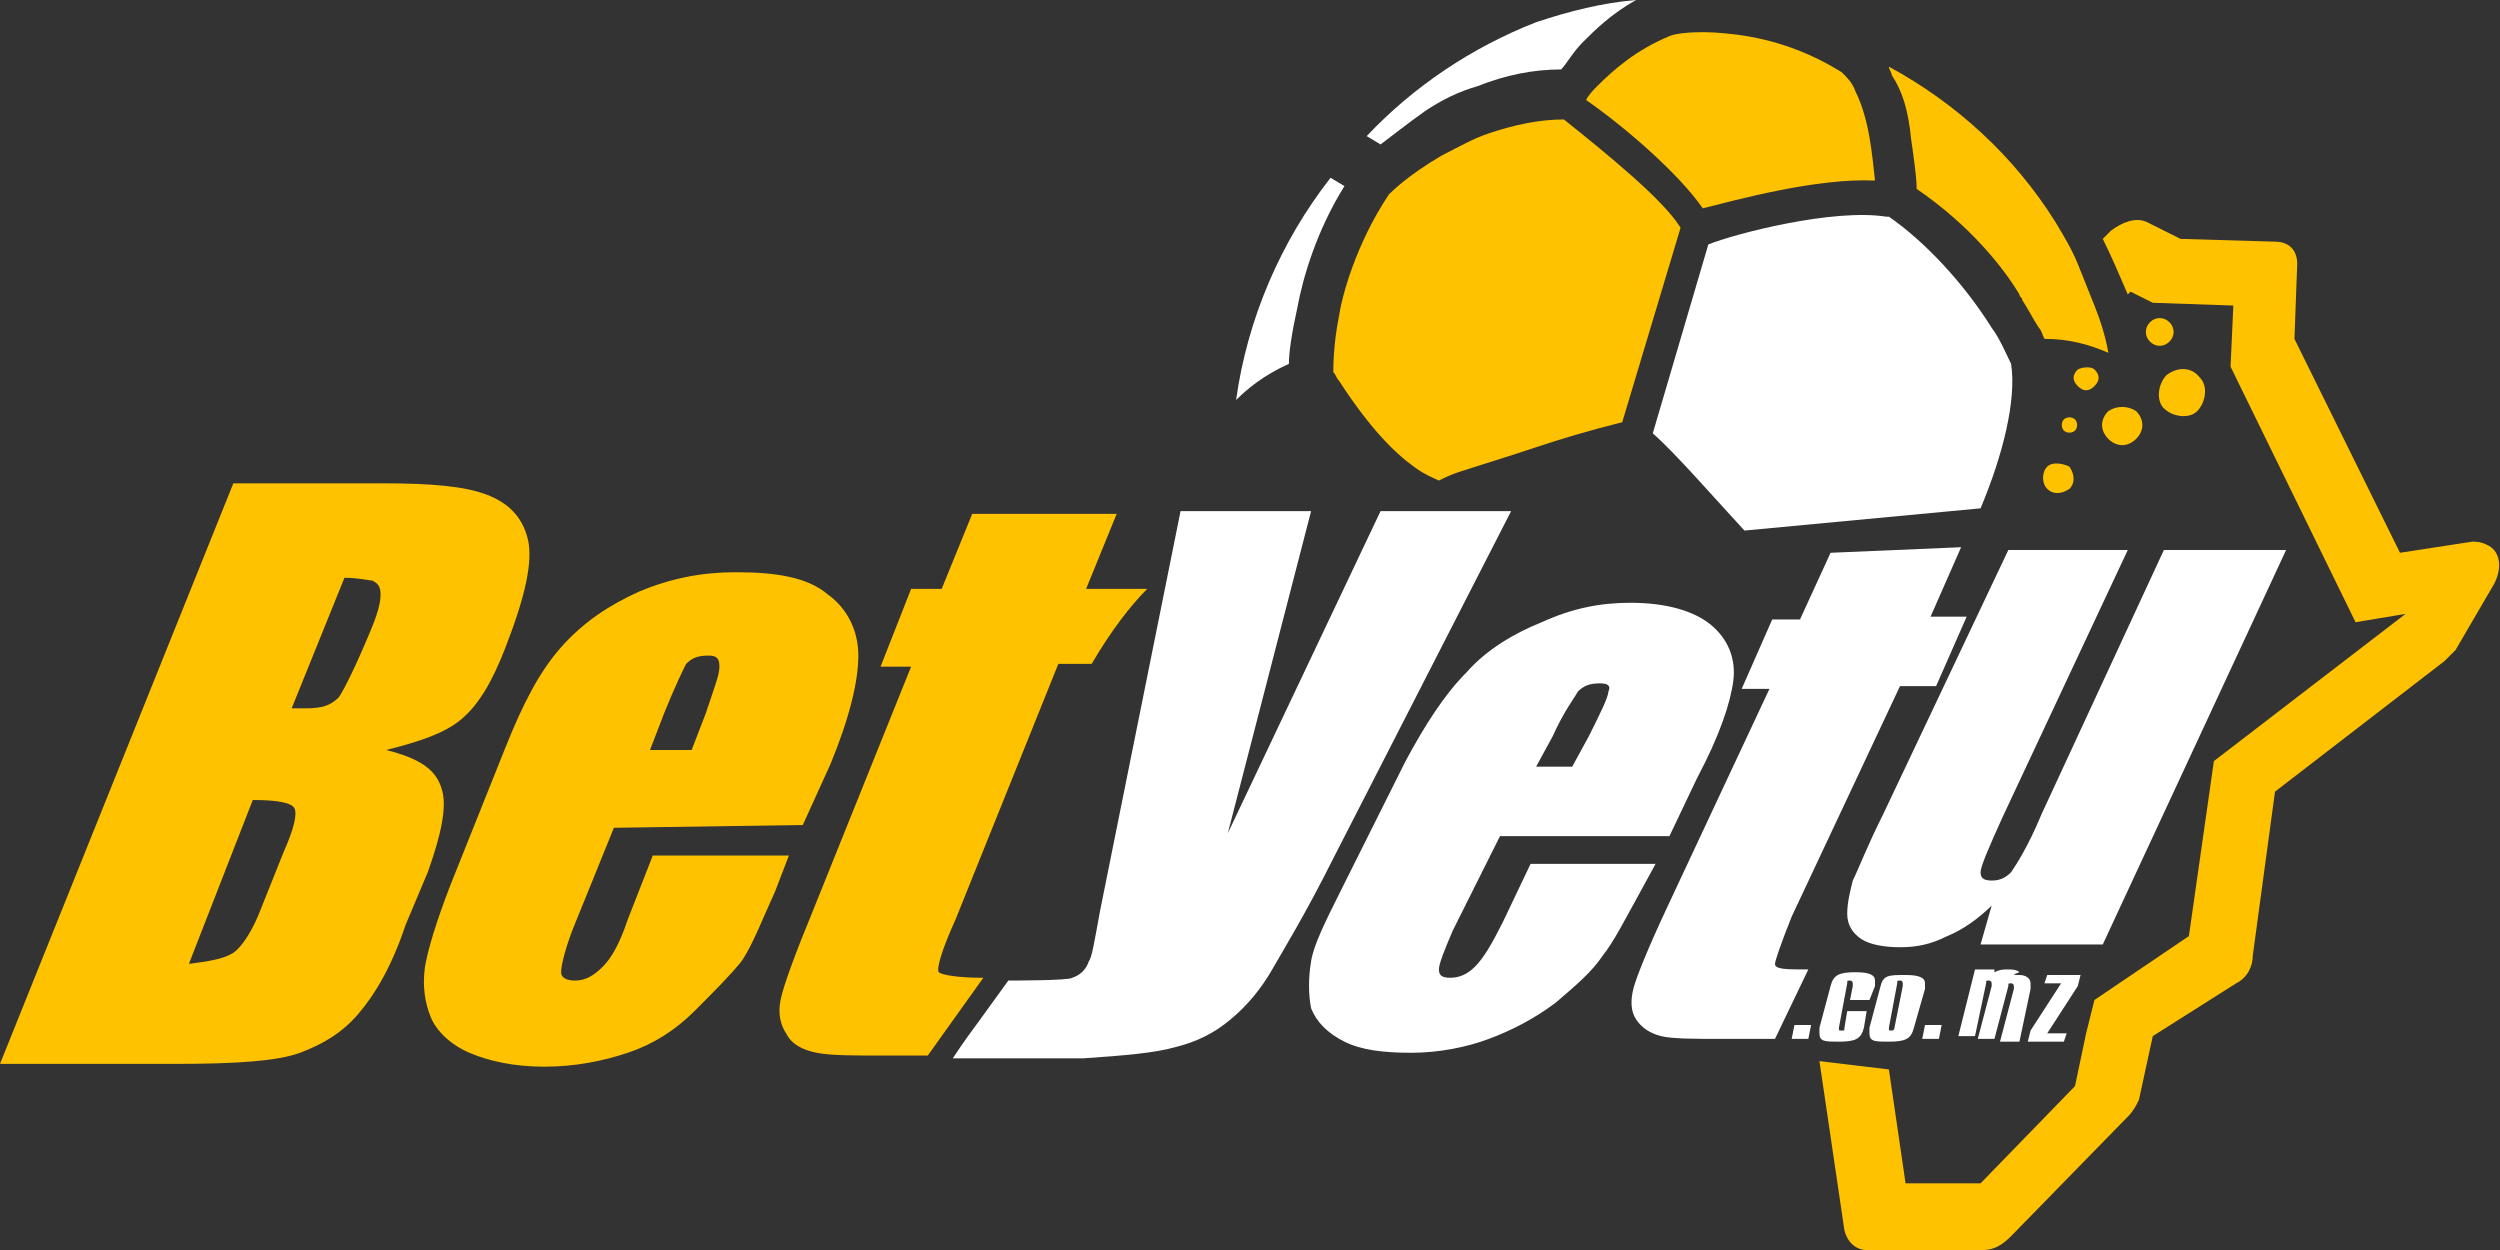
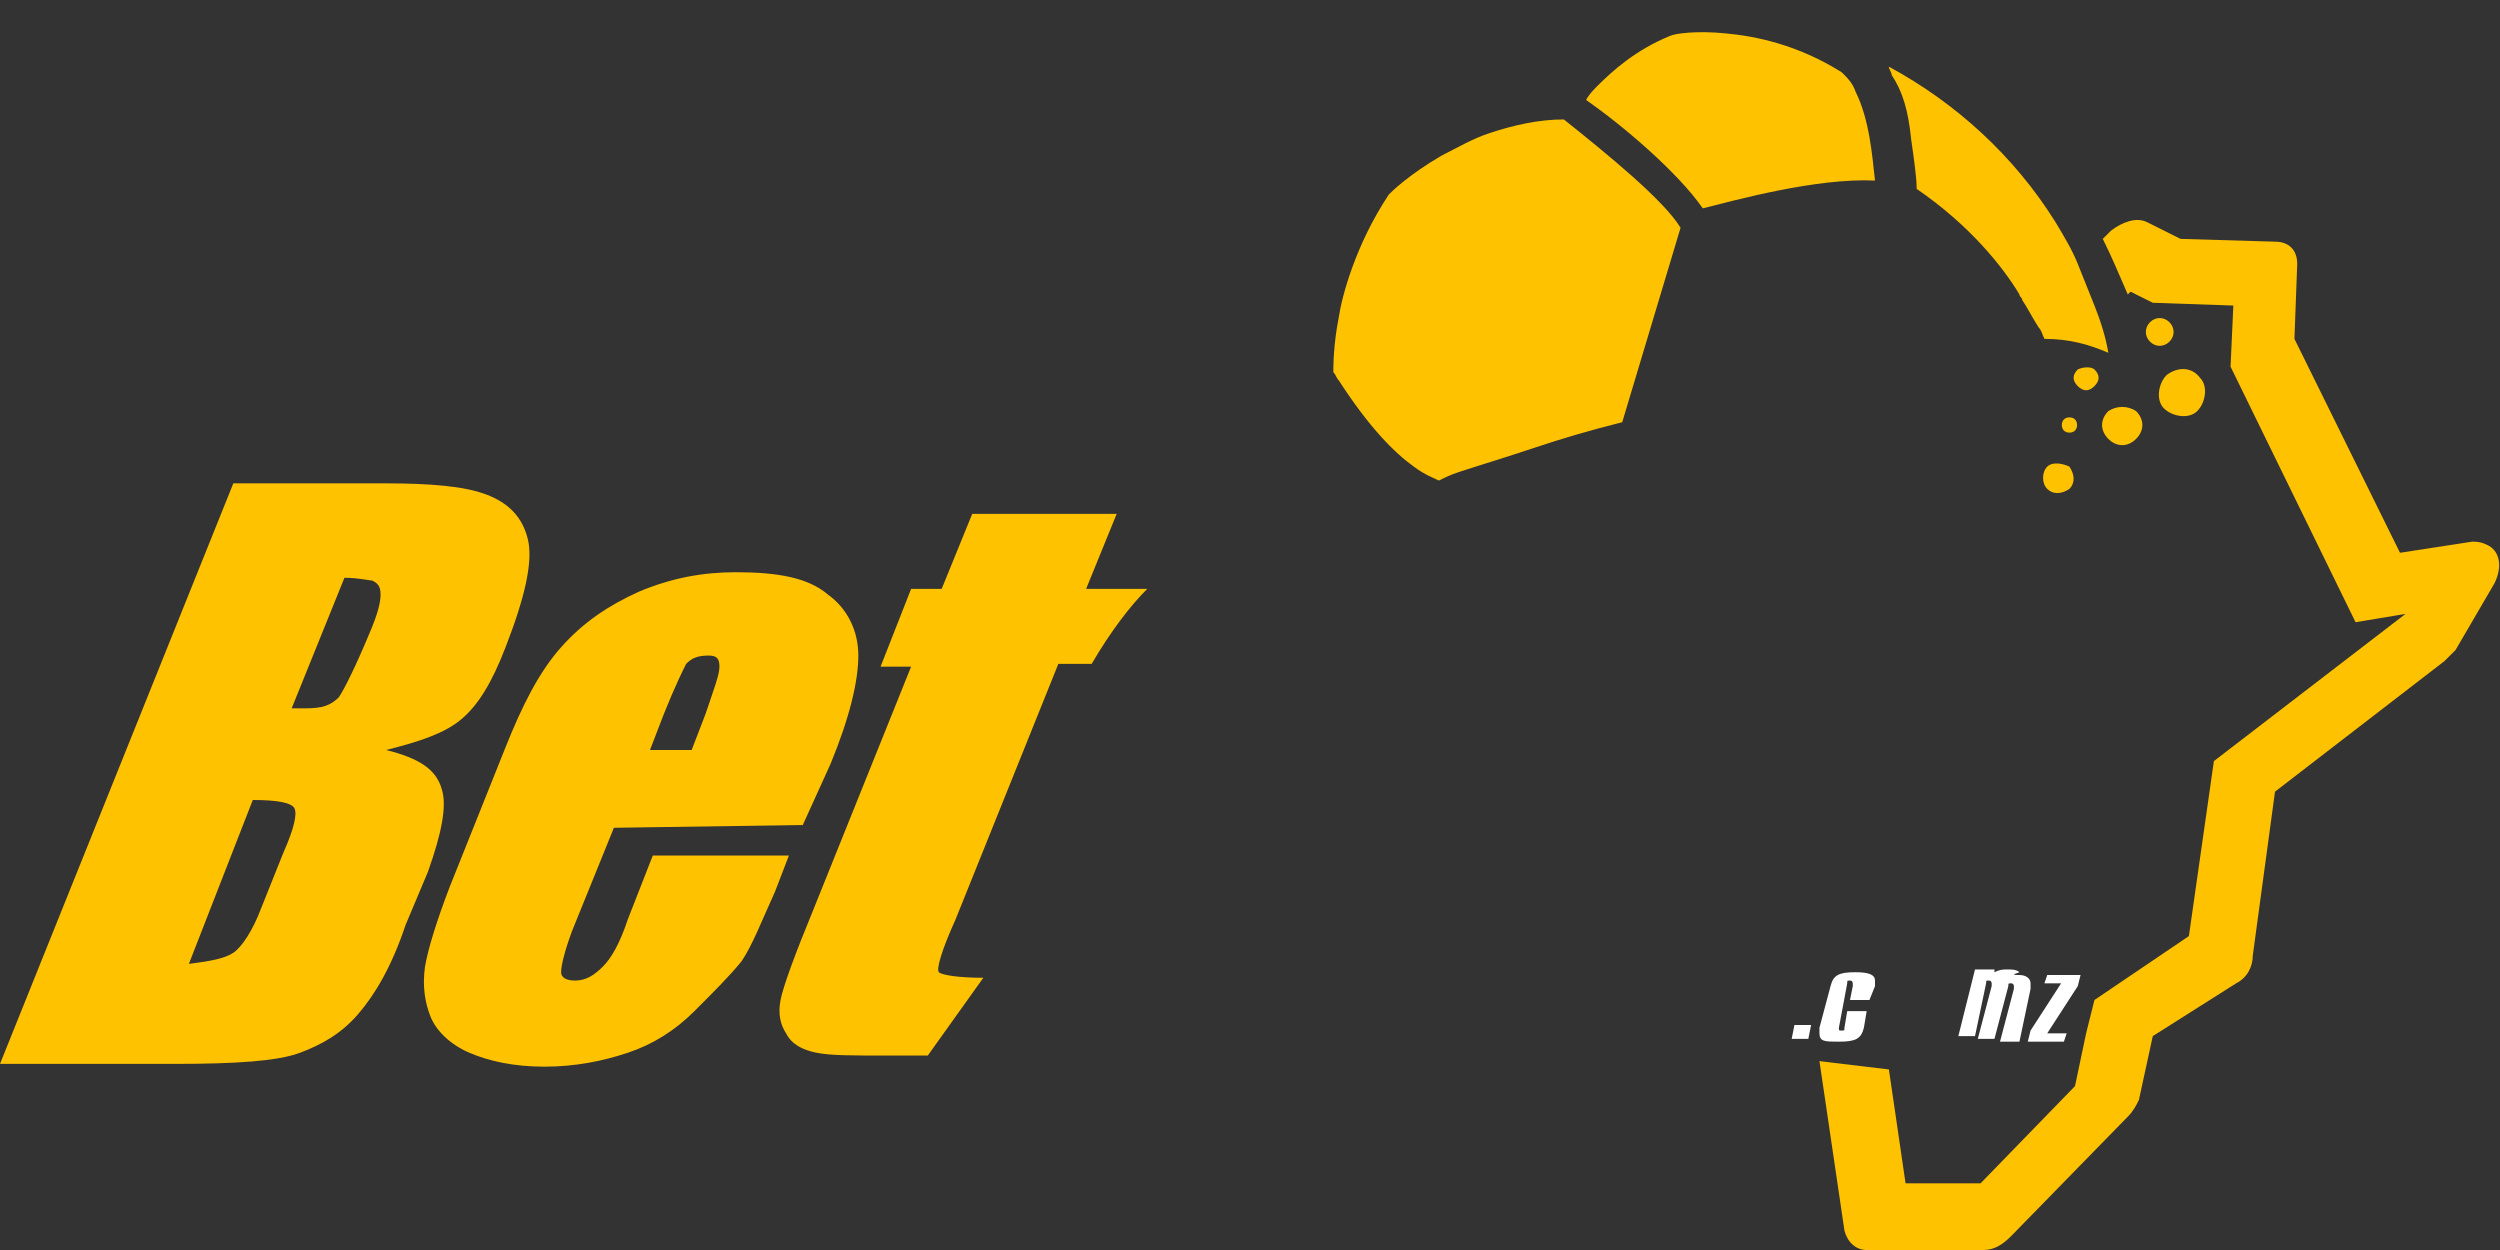
<svg xmlns="http://www.w3.org/2000/svg" version="1.1" id="Layer_1" x="0px" y="0px" width="90px" height="45px" viewBox="0 0 90 45" style="enable-background:new 0 0 90 45;" xml:space="preserve">
  <rect x="0" y="0" width="90" height="45" fill="#333333" stroke="none" />
  <style type="text/css">
	.st0{fill:#FFC200;}
	.st1{fill:#FFFFFF;}
</style>
  <g>
    <g>
      <path class="st0" d="M60.1,1.3C60.2,1.3,60.2,1.3,60.1,1.3c0.2-0.1,1-0.2,2-0.1c1.1,0.1,2.6,0.4,4.2,1.4l0.1,0.1    c0.1,0.1,0.3,0.3,0.4,0.6c0.5,1,0.6,2.3,0.7,3.2c-2.1-0.1-5,0.7-6.2,1c-0.9-1.3-2.9-3-4.2-3.9c0.1-0.2,0.3-0.4,0.4-0.5    C58.1,2.5,58.9,1.8,60.1,1.3z M68,2.4c0,0.1,0.1,0.2,0.1,0.3C68.5,3.3,68.7,4,68.8,5C68.9,5.7,69,6.4,69,6.8    c1.9,1.3,3.1,2.8,3.7,3.8c0,0.1,0.1,0.1,0.1,0.2c0.2,0.3,0.4,0.7,0.6,1c0.1,0.1,0.1,0.2,0.2,0.4c0.9,0,1.6,0.2,2.3,0.5    c-0.1-0.6-0.3-1.2-0.5-1.7s-0.4-1-0.6-1.5S74.3,8.5,74,8C72.5,5.6,70.4,3.7,68,2.4z M50,7c-1.2,1.8-1.7,3.7-1.8,4.4    c-0.2,1-0.2,1.8-0.2,2c0.1,0.1,0.1,0.2,0.2,0.3c1.1,1.7,2,2.6,2.7,3.1c0.4,0.3,0.7,0.4,0.9,0.5c0.2-0.1,0.4-0.2,0.7-0.3    c0.6-0.2,1.6-0.5,2.8-0.9c0.9-0.3,1.9-0.6,3.1-0.9l2.1-7l0,0c-0.6-1-2.7-2.7-4.2-3.9c-0.9,0-1.8,0.2-2.7,0.5    C53,5,52.5,5.3,51.9,5.6C50.7,6.3,50.1,6.9,50,7z M74.3,15.1c-0.1,0.1-0.1,0.3,0,0.4c0.1,0.1,0.3,0.1,0.4,0s0.1-0.3,0-0.4    C74.6,15,74.4,15,74.3,15.1z M75.9,14.8c-0.3,0.3-0.3,0.7,0,1s0.7,0.3,1,0s0.3-0.7,0-1C76.6,14.6,76.2,14.6,75.9,14.8z M78,13.5    c-0.3,0.3-0.4,0.9-0.1,1.2s0.9,0.4,1.2,0.1c0.3-0.3,0.4-0.9,0.1-1.2C78.9,13.2,78.4,13.2,78,13.5z M74.8,13.3    c-0.2,0.2-0.2,0.4,0,0.6c0.2,0.2,0.4,0.2,0.6,0s0.2-0.4,0-0.6C75.3,13.2,75,13.2,74.8,13.3z M73.7,16.8c-0.2,0.2-0.2,0.6,0,0.8    c0.2,0.2,0.5,0.2,0.8,0c0.2-0.2,0.2-0.5,0-0.8C74.3,16.7,73.9,16.6,73.7,16.8z M77.4,11.6c-0.2,0.2-0.2,0.5,0,0.7s0.5,0.2,0.7,0    s0.2-0.5,0-0.7C77.9,11.4,77.6,11.4,77.4,11.6z M89.5,19.6c-0.2-0.1-0.4-0.1-0.5-0.1l-2.6,0.4l-3.8-7.7l0.1-2.7    c0-0.5-0.3-0.8-0.8-0.8l-3.4-0.1L77.3,8c-0.4-0.2-0.9,0-1.3,0.3l0,0l-0.3,0.3c0.3,0.6,0.6,1.3,0.9,2l0.1-0.1l0.8,0.4l2.9,0.1    l-0.1,2.2l4.5,9.2l1.8-0.3l0,0l-6.9,5.3l-0.9,6.3L75.4,36l-0.3,1.2l0,0l-0.4,1.9l-3.4,3.5h-2.7L68,38.5l-2.5-0.3l0.9,6.1    c0.1,0.4,0.4,0.7,0.8,0.7l0,0h4.2c0.4,0,0.7-0.2,1-0.5l4.2-4.3c0.2-0.2,0.3-0.4,0.4-0.6l0,0l0.5-2.3l3-1.9c0.4-0.2,0.6-0.6,0.6-1    l0,0l0.8-5.9l6.1-4.7c0.1-0.1,0.3-0.3,0.4-0.4l0,0l1.4-2.4C90.1,20.4,90,19.8,89.5,19.6z M0,38.3h6.3c2.2,0,3.7-0.1,4.5-0.4    c0.8-0.3,1.5-0.7,2.1-1.4c0.6-0.7,1.2-1.7,1.7-3.2l0.8-1.9c0.5-1.4,0.7-2.4,0.5-3c-0.2-0.7-0.8-1.1-2-1.4c1.2-0.3,2.1-0.6,2.7-1.1    s1.1-1.3,1.6-2.6c0.7-1.8,1-3.1,0.8-3.9s-0.7-1.3-1.5-1.6c-0.8-0.3-2-0.4-3.7-0.4H8.4L0,38.3z M10.6,29.1c0.1,0.2,0,0.7-0.4,1.6    l-0.8,2c-0.3,0.8-0.7,1.4-1,1.6c-0.3,0.2-0.8,0.3-1.6,0.4l2.3-5.9C10,28.8,10.5,28.9,10.6,29.1z M13.4,20.9    c0.2,0.1,0.3,0.2,0.3,0.5s-0.1,0.7-0.4,1.4c-0.5,1.2-0.9,2-1.1,2.3c-0.3,0.3-0.6,0.4-1.2,0.4c-0.1,0-0.3,0-0.5,0l1.9-4.7    C12.9,20.8,13.3,20.9,13.4,20.9z M29.9,27.5c0.7-1.7,1-3,1-3.9s-0.4-1.7-1.1-2.2c-0.7-0.6-1.8-0.8-3.3-0.8c-1.2,0-2.3,0.2-3.5,0.7    c-1.1,0.5-2,1.1-2.8,2s-1.4,2.1-2,3.6l-2,5c-0.5,1.3-0.8,2.3-0.9,2.9c-0.1,0.7,0,1.3,0.2,1.8s0.7,1,1.4,1.3s1.6,0.5,2.7,0.5    s2.1-0.2,3-0.5s1.7-0.8,2.4-1.5c0.7-0.7,1.3-1.3,1.7-1.8c0.4-0.6,0.7-1.4,1.2-2.5l0.5-1.3h-4.9l-0.9,2.3c-0.3,0.9-0.6,1.4-0.9,1.7    s-0.6,0.5-1,0.5c-0.3,0-0.5-0.1-0.5-0.3s0.1-0.7,0.4-1.5l1.5-3.7l6.8-0.1L29.9,27.5z M23.4,27l0.5-1.3c0.4-1,0.7-1.6,0.8-1.8    c0.2-0.2,0.4-0.3,0.8-0.3c0.3,0,0.4,0.1,0.4,0.4s-0.2,0.8-0.5,1.7L24.9,27H23.4z M41.3,21.2h-2.2l1.1-2.7H35l-1.1,2.7h-1.1    L31.7,24h1.1l-3.5,8.7c-0.7,1.7-1.1,2.8-1.2,3.3s0,0.9,0.2,1.2c0.2,0.4,0.6,0.6,1.1,0.7c0.5,0.1,1.3,0.1,2.5,0.1h1.5l2-2.8    c-0.9,0-1.5-0.1-1.6-0.2c-0.1-0.1,0.1-0.8,0.6-1.9l3.7-9.2h1.2C40,22.7,40.7,21.8,41.3,21.2z" />
-       <path class="st1" d="M54.4,18.4L48,30.9c-1,2-1.8,3.3-2.2,4s-0.9,1.3-1.5,1.8s-1.2,0.8-2,1c-0.7,0.2-1.8,0.3-3.3,0.4h-4.7    c0.6-0.9,0.2-0.3,2-2.8c0.2,0,2.2,0,2.3-0.1c0.3-0.1,0.5-0.3,0.6-0.6c0.1-0.1,0.2-0.7,0.4-1.8l2.9-14.4h4.7l-3,11.6l5.5-11.6H54.4    z M61.1,28c0.8-1.5,1.2-2.7,1.3-3.5s-0.2-1.5-0.8-2s-1.6-0.8-2.9-0.8c-1.1,0-2.1,0.2-3.2,0.7c-1,0.4-2,1-2.7,1.8    c-0.8,0.8-1.5,1.9-2.2,3.2L48.3,32c-0.6,1.2-1,2-1.1,2.6s-0.1,1.2,0,1.7c0.2,0.5,0.6,0.9,1.2,1.2c0.6,0.3,1.4,0.4,2.4,0.4    s2-0.2,2.8-0.5s1.6-0.7,2.4-1.3c0.7-0.6,1.3-1.1,1.7-1.7c0.4-0.5,0.8-1.3,1.3-2.2l0.6-1.1h-4.5l-1,2.1c-0.4,0.8-0.7,1.3-1,1.6    s-0.6,0.4-0.9,0.4c-0.3,0-0.4-0.1-0.4-0.3s0.2-0.7,0.5-1.4l1.7-3.4h6.1L61.1,28z M55.3,27.6l0.6-1.1c0.4-0.9,0.8-1.4,0.9-1.6    c0.2-0.2,0.4-0.3,0.8-0.3c0.3,0,0.4,0.1,0.3,0.3c0,0.2-0.3,0.8-0.7,1.6l-0.6,1.1H55.3z M65.9,19.9l-1.1,2.4h-1l-1.1,2.5h1L60,32.7    c-0.7,1.5-1.1,2.5-1.2,2.9c-0.1,0.4-0.1,0.8,0.1,1.1c0.2,0.3,0.5,0.5,0.9,0.6s1.2,0.1,2.2,0.1h1.9l1.2-2.5c-0.8,0-1.2,0-1.2-0.2    c0-0.1,0.2-0.7,0.6-1.7l3.9-8.3h1.3l1.1-2.5h-1.3l1.1-2.5L65.9,19.9z M77.9,19.8l-4.4,9.5c-0.5,1.2-0.9,1.8-1.1,2.1    c-0.2,0.2-0.4,0.3-0.7,0.3c-0.3,0-0.4-0.1-0.4-0.3c0-0.2,0.3-0.9,0.8-2l4.5-9.6h-4.3l-4.5,9.5c-0.6,1.2-0.9,2-1.1,2.4    c-0.1,0.4-0.2,0.8-0.2,1.2c0,0.4,0.2,0.7,0.5,0.9s0.8,0.3,1.4,0.3s1.1-0.1,1.7-0.4c0.5-0.2,1.1-0.6,1.6-1.1L71.3,34h4.4l6.6-14.2    H77.9z M49.2,4.9l0.5,0.3c0.4-0.3,0.9-0.7,1.6-1.2c0.6-0.4,1.2-0.7,1.9-0.9c1-0.4,2-0.6,3-0.6c0.2-0.2,0.4-0.6,0.8-1    c0.4-0.4,1-1,1.9-1.5c-1.2,0.1-2.4,0.4-3.6,0.8C53,1.7,50.9,3.1,49.2,4.9z M47.9,6.4c-1.8,2.3-3,5.1-3.4,8c0.4-0.4,1-0.9,1.9-1.3    c0-0.4,0.1-1.1,0.3-2c0.2-1.1,0.7-2.8,1.7-4.4L47.9,6.4z M72.4,13.1c-0.2-0.4-0.4-0.9-0.7-1.3c-1-1.6-2.4-3.1-3.7-4c0,0,0,0-0.1,0    c-1.9-0.3-5.4,0.6-6.4,1l-2,6.8c0.8,0.7,2.1,2.2,3.3,3.5l8.5-0.8C72.1,16.4,72.6,14.4,72.4,13.1z" />
    </g>
    <g>
      <path class="st1" d="M65.2,36.9l-0.1,0.5h-0.6l0.1-0.5H65.2z" />
      <path class="st1" d="M67.3,36h-0.7l0.1-0.5c0,0,0-0.1,0-0.1c0,0,0-0.1-0.1-0.1c-0.1,0-0.1,0-0.1,0.1L66.2,37c0,0,0,0,0,0    c0,0.1,0,0.1,0.1,0.1c0.1,0,0.1,0,0.1-0.1l0.1-0.6h0.7L67.1,37c-0.1,0.4-0.3,0.5-0.9,0.5c-0.5,0-0.7,0-0.7-0.3c0,0,0-0.1,0-0.2    l0.4-1.5c0.1-0.4,0.3-0.5,0.9-0.5c0.5,0,0.7,0.1,0.7,0.3c0,0,0,0.1,0,0.2L67.3,36z" />
-       <path class="st1" d="M68.6,35.1c0.5,0,0.7,0.1,0.7,0.3c0,0,0,0.1,0,0.2L68.9,37c-0.1,0.4-0.3,0.5-0.9,0.5c-0.5,0-0.7,0-0.7-0.3    c0,0,0-0.1,0-0.2l0.4-1.5C67.8,35.1,68,35.1,68.6,35.1z M68,37C68,37,68,37,68,37c0,0.1,0,0.1,0.1,0.1c0.1,0,0.1-0.1,0.1-0.1    l0.3-1.5c0,0,0,0,0-0.1c0,0,0-0.1-0.1-0.1c-0.1,0-0.1,0-0.1,0.1L68,37z" />
-       <path class="st1" d="M69.9,36.9l-0.1,0.5h-0.6l0.1-0.5H69.9z" />
      <path class="st1" d="M72.7,35.1c0.2,0,0.4,0.1,0.4,0.3c0,0.1,0,0.1,0,0.2l-0.4,1.9H72l0.5-1.9c0,0,0,0,0-0.1c0,0,0-0.1-0.1-0.1    c-0.1,0-0.1,0-0.1,0.1l-0.5,1.9h-0.6l0.5-1.9c0,0,0-0.1,0-0.1c0,0,0-0.1-0.1-0.1c-0.1,0-0.1,0-0.1,0.1l-0.4,1.9h-0.6l0.6-2.4h0.7    l0,0.1c0.2-0.1,0.3-0.1,0.5-0.1c0.1,0,0.3,0,0.4,0.1C72.4,35.1,72.5,35.1,72.7,35.1z" />
      <path class="st1" d="M74.9,35.1l-0.1,0.4l-1.1,1.7h0.7l-0.1,0.3H73l0.1-0.4l1.1-1.7h-0.6l0.1-0.3H74.9z" />
    </g>
  </g>
</svg>